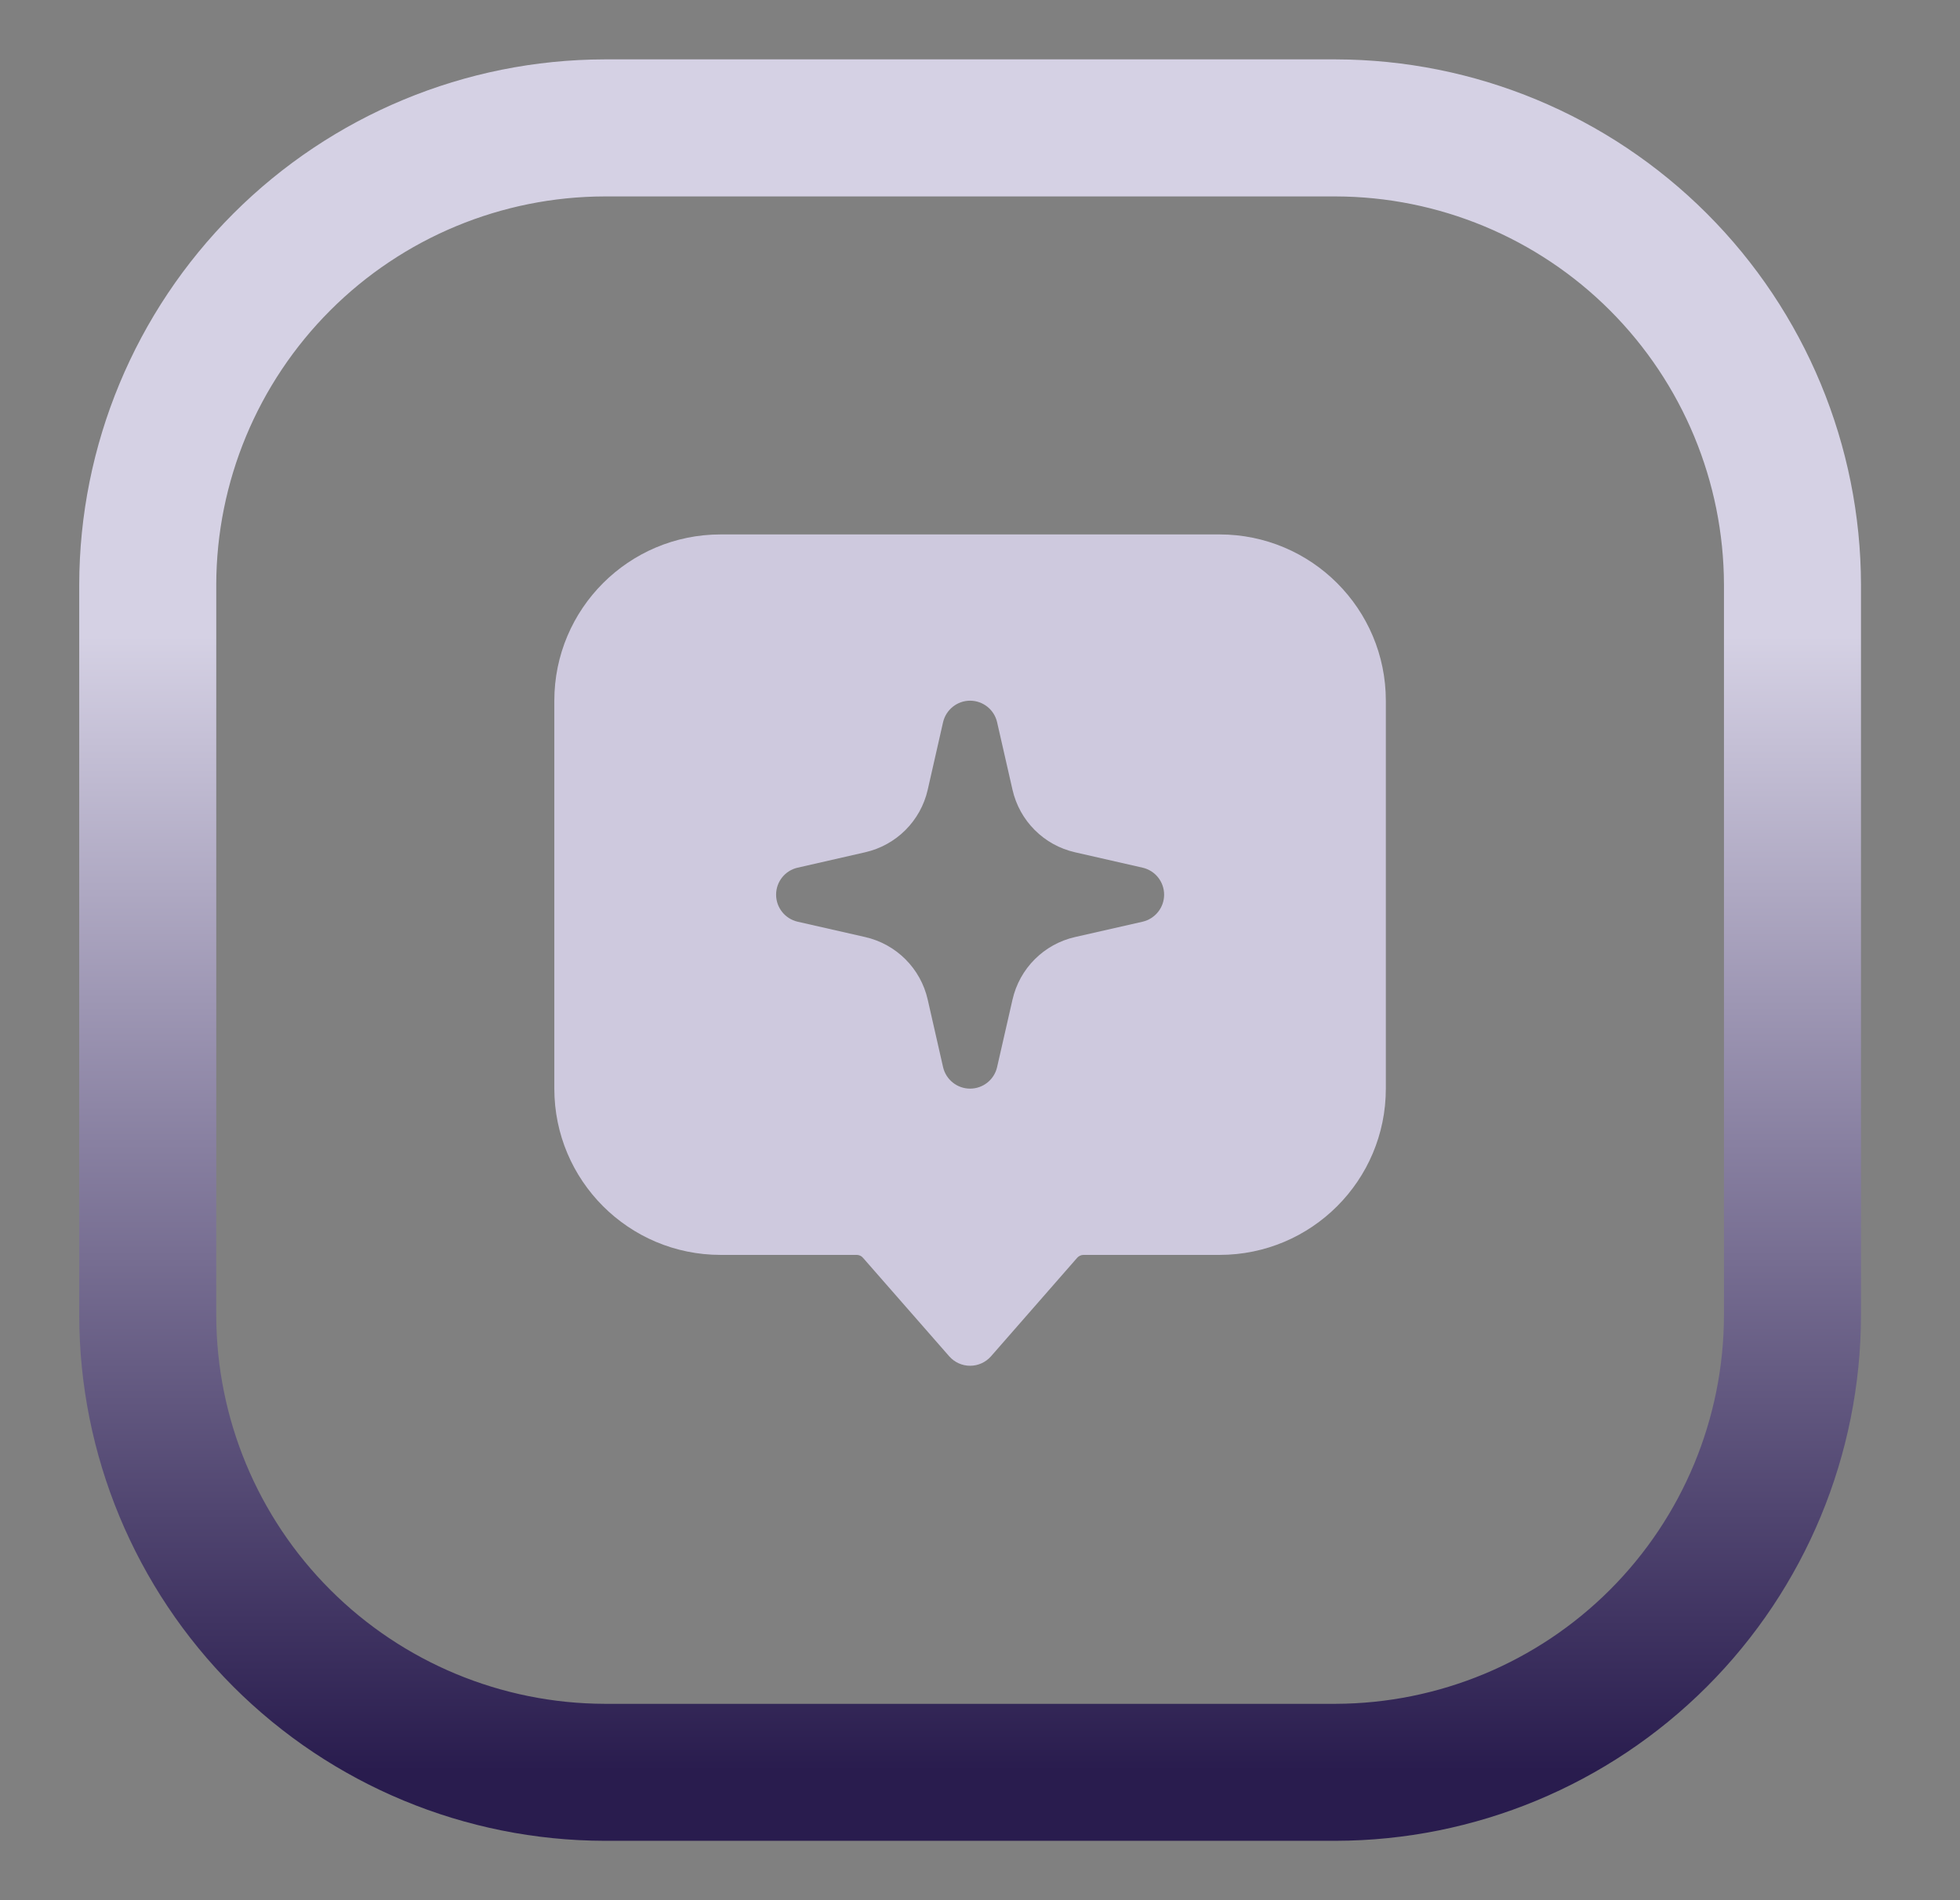
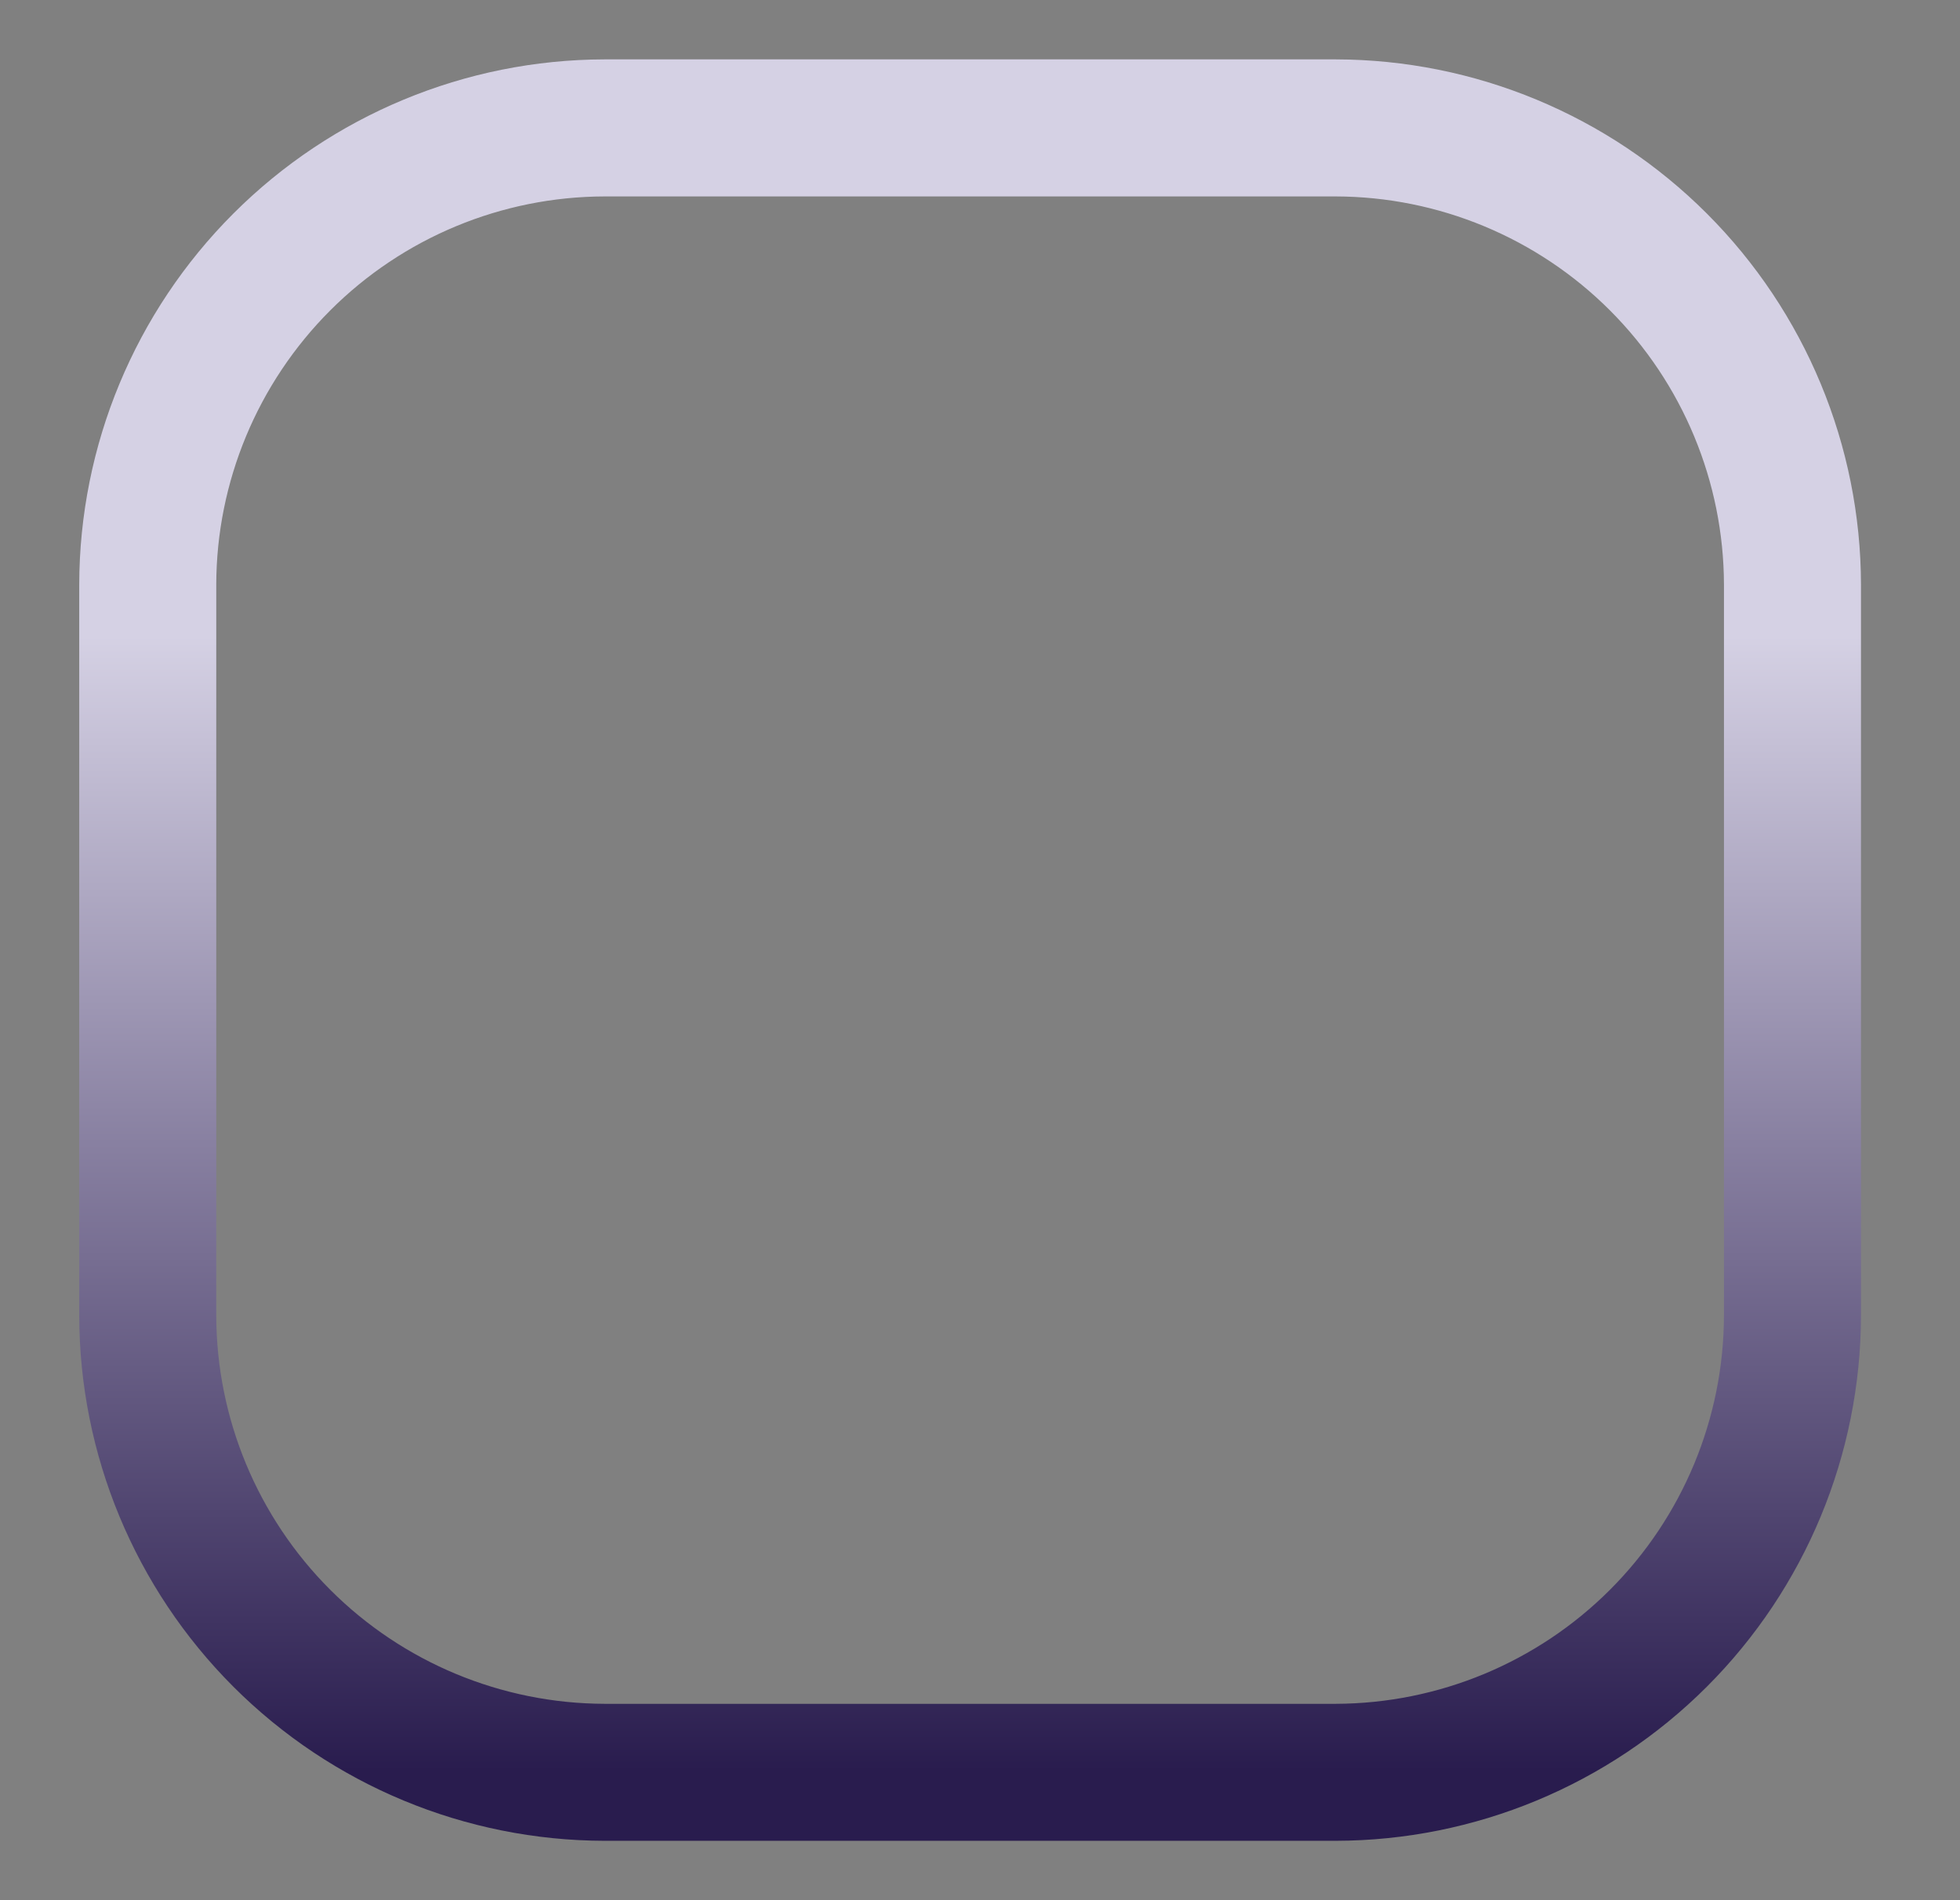
<svg xmlns="http://www.w3.org/2000/svg" width="33" height="32" viewBox="0 0 33 32" fill="none">
  <rect x="0" y="0" width="33" height="32" fill="#808080" stroke="none" />
  <path d="M29.795 22.156V22.154L29.795 9.846L29.795 9.844C29.79 7.908 29.019 6.053 27.65 4.683C26.281 3.314 24.425 2.543 22.489 2.539H22.487L10.18 2.539L10.178 2.539C8.241 2.543 6.386 3.314 5.017 4.683C3.648 6.053 2.876 7.908 2.872 9.844V9.846L2.872 22.154L2.872 22.156C2.876 24.092 3.648 25.948 5.017 27.317C6.386 28.686 8.241 29.457 10.178 29.462H10.18L22.487 29.462L22.489 29.462C24.425 29.457 26.281 28.686 27.65 27.317C29.019 25.948 29.79 24.092 29.795 22.156ZM4.473 4.14C5.987 2.626 8.039 1.773 10.18 1.769H22.486C24.628 1.773 26.68 2.626 28.194 4.14C29.708 5.654 30.56 7.706 30.564 9.848V22.153C30.56 24.294 29.708 26.347 28.194 27.861C26.68 29.375 24.627 30.227 22.486 30.231H10.181C8.04 30.227 5.987 29.375 4.473 27.861C2.959 26.347 2.106 24.294 2.103 22.153V9.847C2.106 7.706 2.959 5.654 4.473 4.14Z" fill="url(#paint0_linear_8765_1892)" stroke="url(#paint1_linear_8765_1892)" stroke-width="1.538" />
-   <path fill-rule="evenodd" clip-rule="evenodd" d="M9.333 11.8C9.333 10.254 10.587 9 12.133 9H20.533C22.08 9 23.333 10.254 23.333 11.8V18.333C23.333 19.88 22.08 21.133 20.533 21.133H18.243C18.202 21.133 18.163 21.151 18.136 21.182L16.685 22.841C16.596 22.942 16.468 23 16.333 23C16.199 23 16.071 22.942 15.982 22.841L14.53 21.182C14.504 21.151 14.465 21.133 14.424 21.133H12.133C10.587 21.133 9.333 19.88 9.333 18.333V11.8ZM16.333 11.8C16.551 11.8 16.74 11.951 16.788 12.163L17.047 13.299C17.166 13.824 17.576 14.234 18.101 14.353L19.237 14.612C19.449 14.66 19.6 14.849 19.6 15.067C19.6 15.284 19.449 15.473 19.237 15.522L18.101 15.78C17.576 15.899 17.166 16.309 17.047 16.835L16.788 17.97C16.74 18.183 16.551 18.333 16.333 18.333C16.116 18.333 15.927 18.183 15.878 17.97L15.62 16.835C15.501 16.309 15.091 15.899 14.565 15.78L13.43 15.522C13.217 15.473 13.067 15.284 13.067 15.067C13.067 14.849 13.217 14.66 13.43 14.612L14.565 14.353C15.091 14.234 15.501 13.824 15.62 13.299L15.878 12.163C15.927 11.951 16.116 11.8 16.333 11.8Z" fill="#CEC9DE" />
  <defs>
    <linearGradient id="paint0_linear_8765_1892" x1="16.06" y1="-0.479" x2="16.06" y2="29.825" gradientUnits="userSpaceOnUse">
      <stop stop-color="white" stop-opacity="0.18" />
      <stop offset="0.849" stop-color="white" stop-opacity="0" />
    </linearGradient>
    <linearGradient id="paint1_linear_8765_1892" x1="16.06" y1="-0.479" x2="16.06" y2="29.825" gradientUnits="userSpaceOnUse">
      <stop offset="0.369" stop-color="#D5D1E4" />
      <stop offset="1" stop-color="#291C4E" />
    </linearGradient>
  </defs>
</svg>